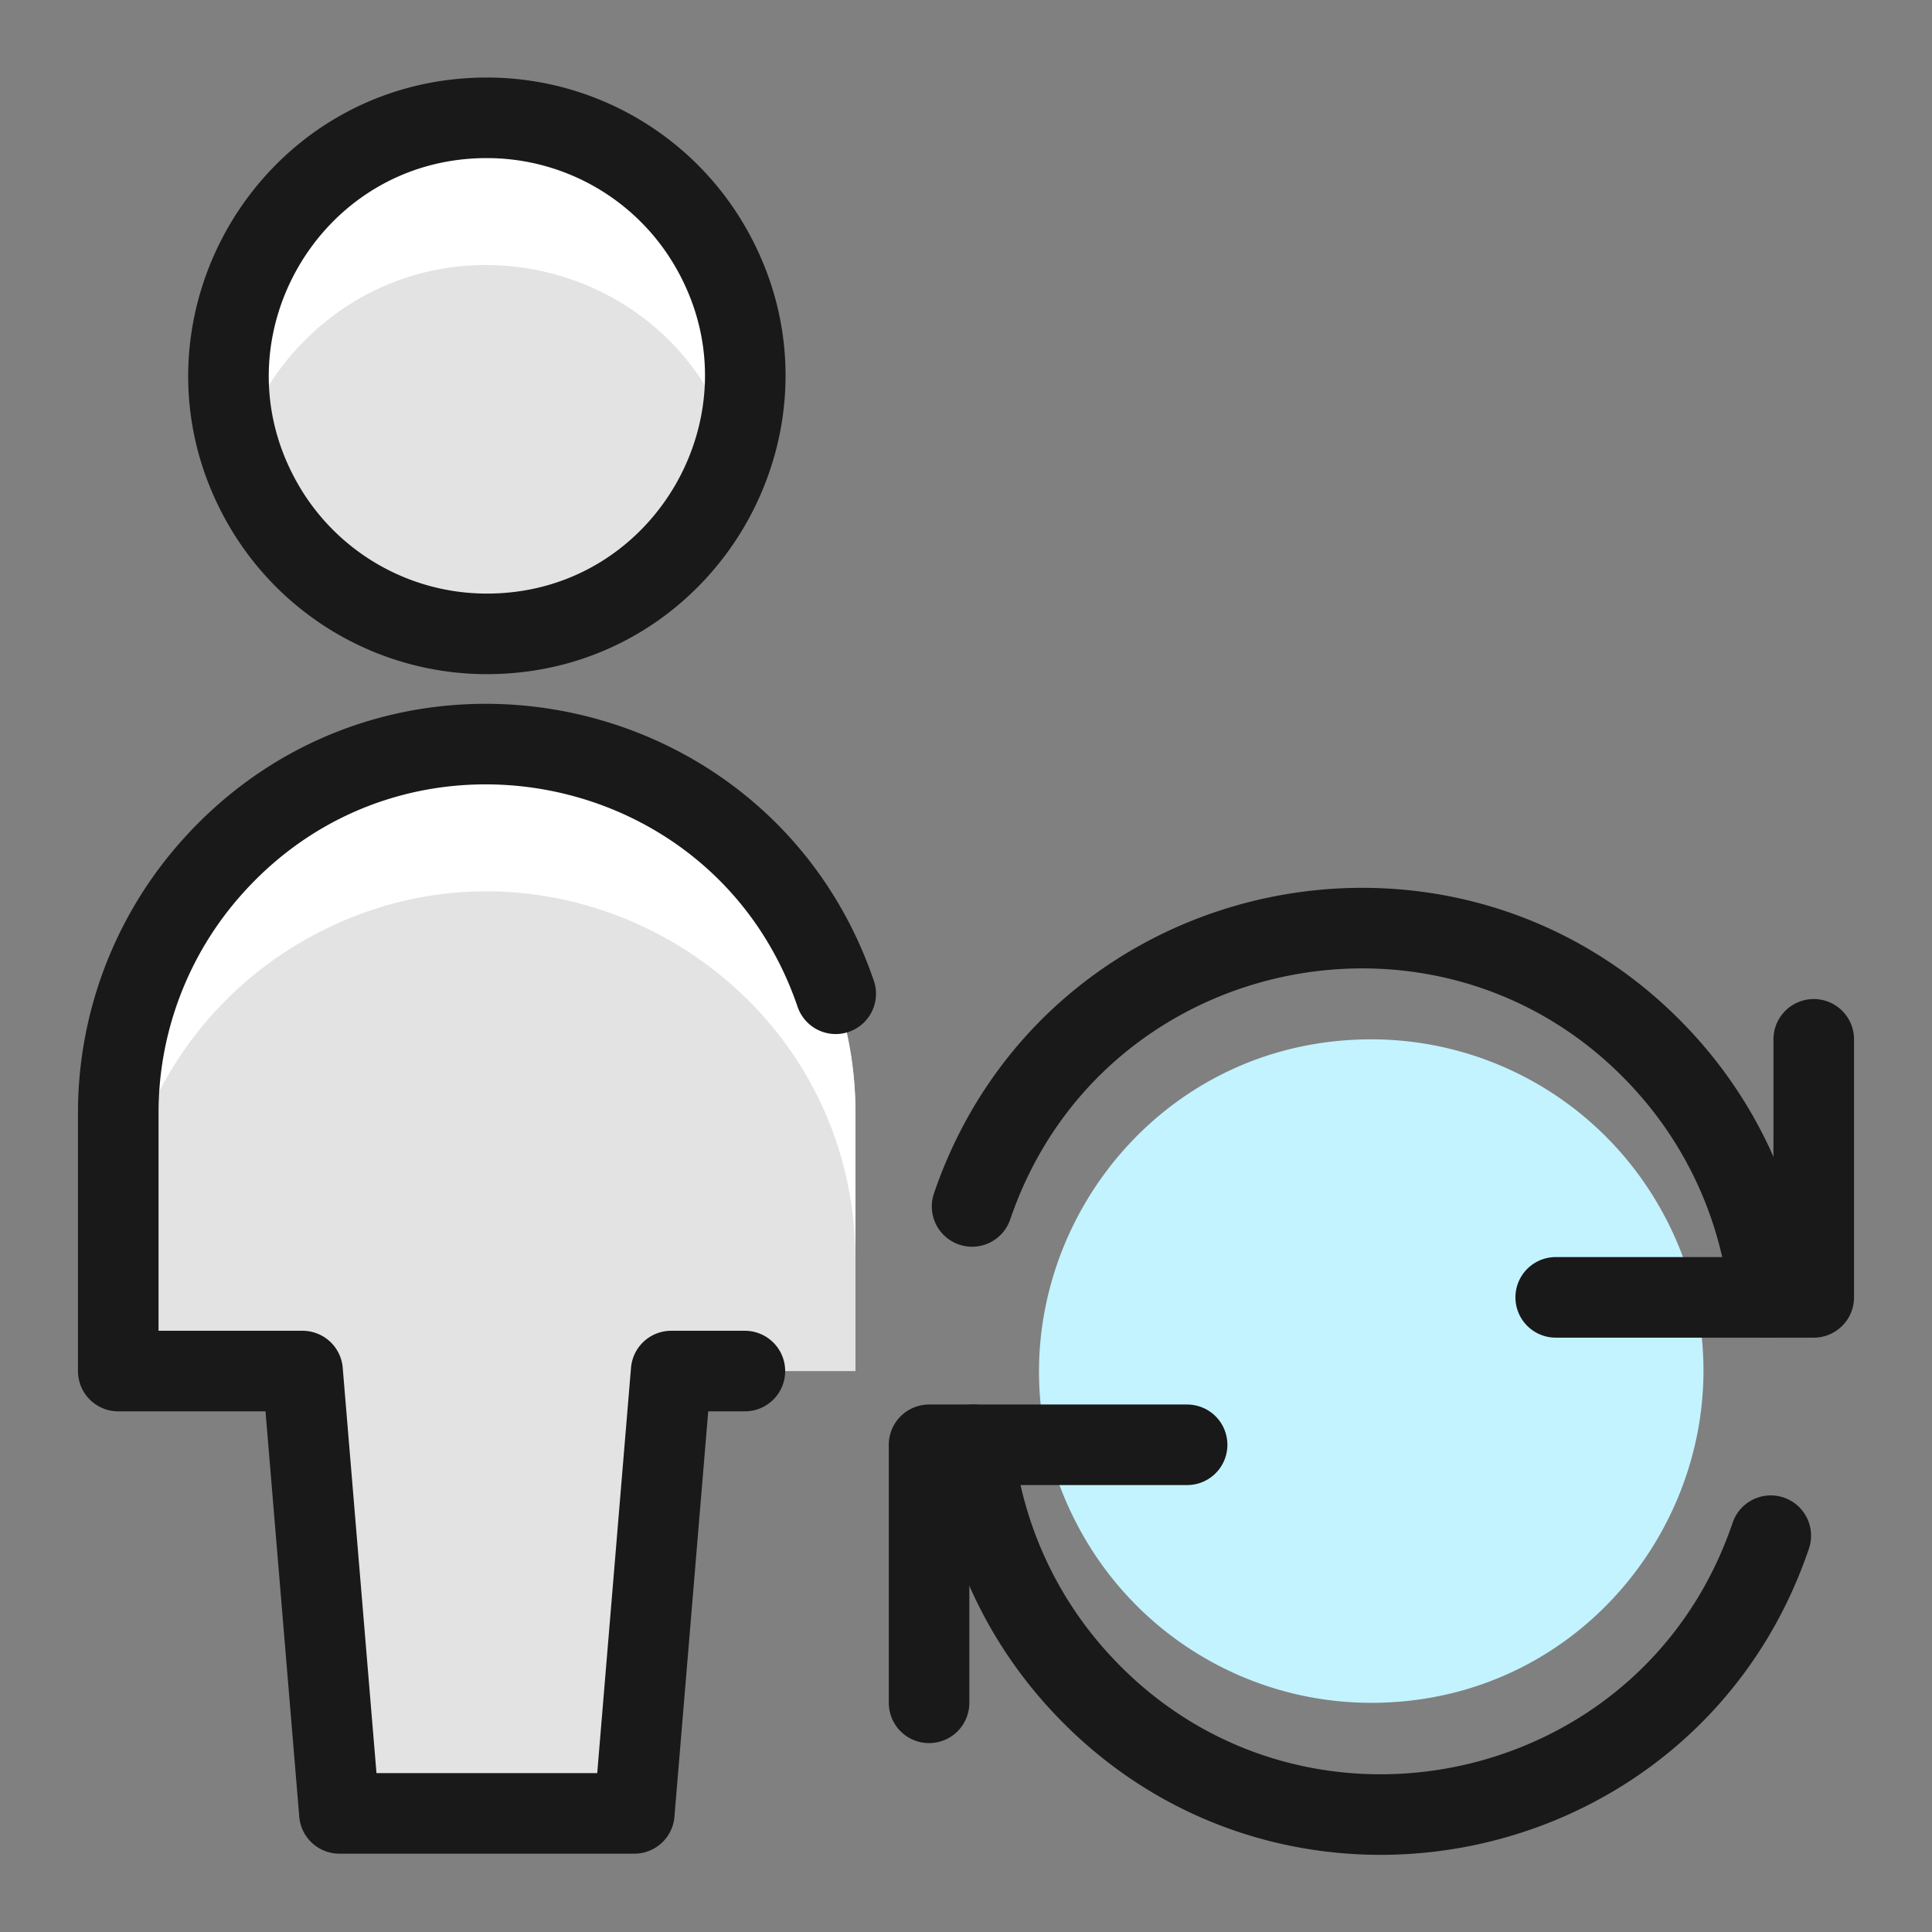
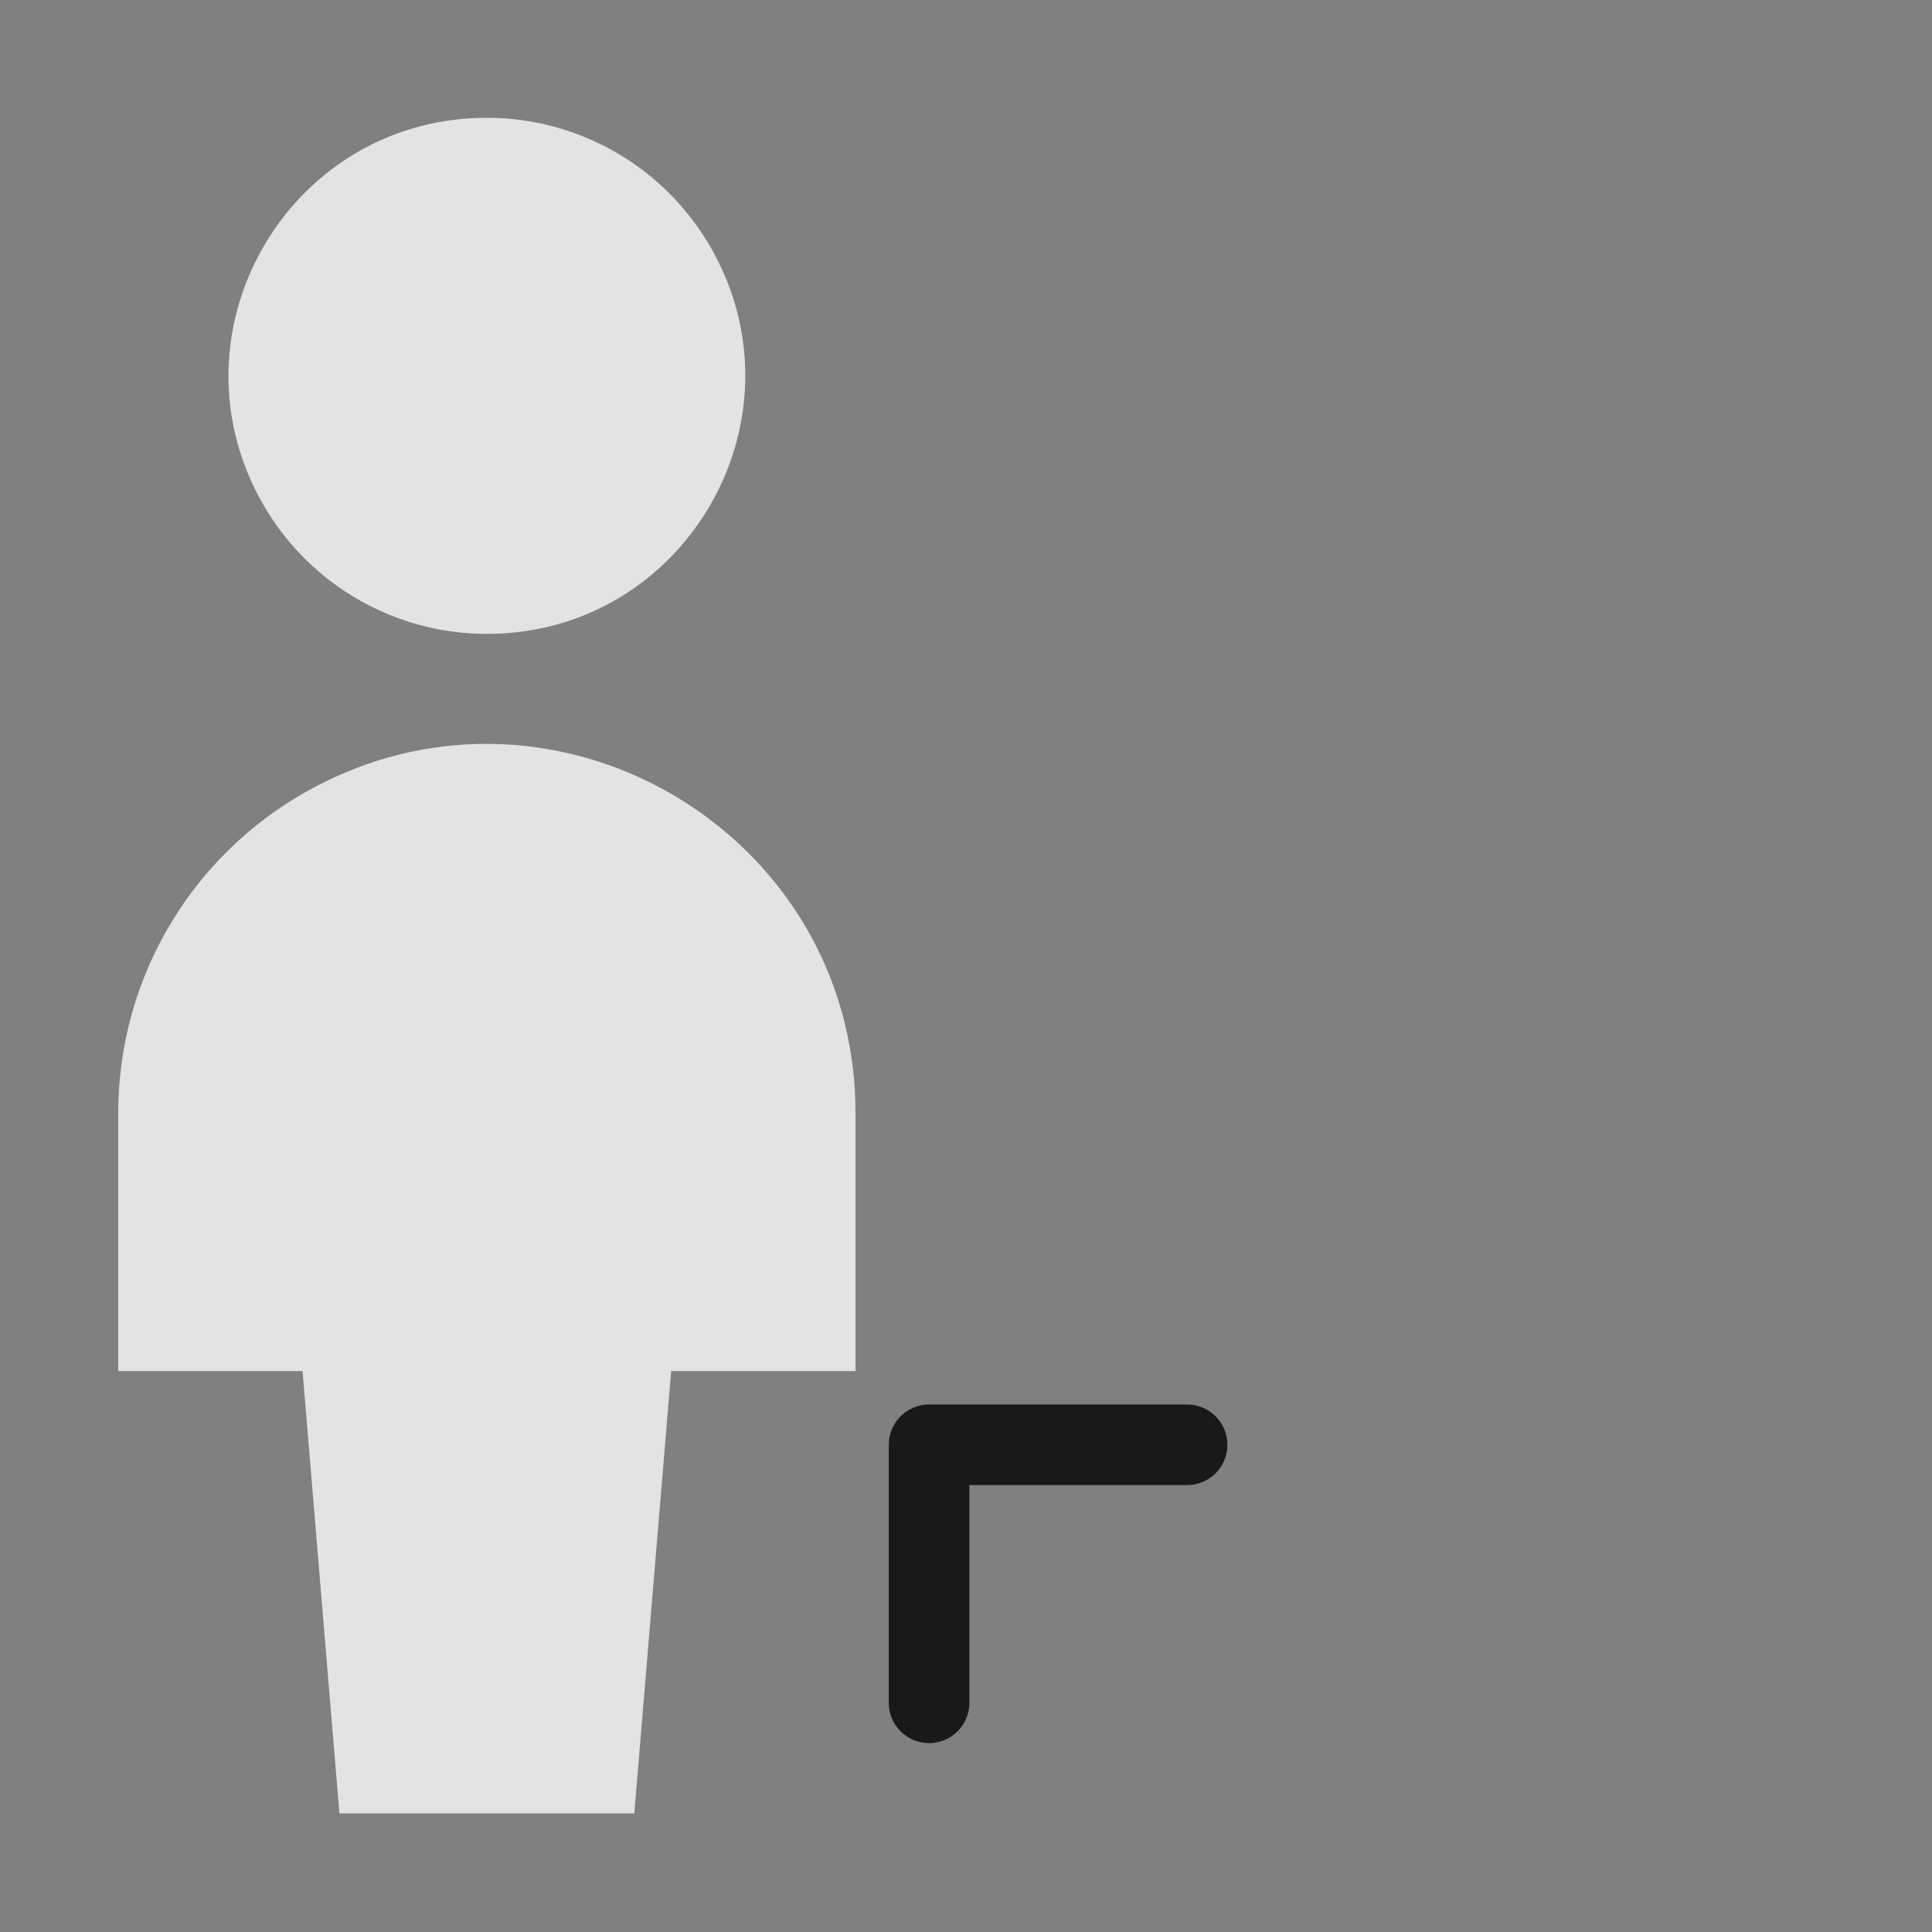
<svg xmlns="http://www.w3.org/2000/svg" width="100" height="100" fill="none" viewBox="-2.085 -2.085 100 100">
  <rect x="-2.085" y="-2.085" width="100" height="100" fill="#808080" stroke="none" />
  <path fill="#e3e3e3" d="m30.746 91.777 1.908-22.895h9.54V55.526c0-14.686-15.9-23.866-28.619-16.522a19.08 19.08 0 0 0-9.54 16.522v13.356h9.54l1.908 22.895h15.263Zm-7.63-61.053c10.28 0 16.706-11.13 11.566-20.033a13.356 13.356 0 0 0-11.566-6.678c-10.281 0-16.707 11.13-11.566 20.033a13.356 13.356 0 0 0 11.566 6.678Z" />
-   <path fill="#fff" d="M42.194 55.526v7.632c0-14.687-15.9-23.867-28.619-16.523a19.08 19.08 0 0 0-9.54 16.523v-7.632c0-14.686 15.9-23.866 28.62-16.522a19.08 19.08 0 0 1 9.539 16.522Zm-5.731-38.158a12.8 12.8 0 0 1-.573 3.816c-2.916-9.84-15.39-12.834-22.454-5.388a13.331 13.331 0 0 0-3.111 5.388 12.643 12.643 0 0 1-.573-3.816c0-10.28 11.13-16.706 20.033-11.566a13.354 13.354 0 0 1 6.678 11.566Z" />
-   <path stroke="#191919" stroke-linecap="round" stroke-linejoin="round" stroke-width="4.17" d="M41.171 49.352c-4.744-13.9-22.756-17.451-32.421-6.393a19.08 19.08 0 0 0-4.714 12.567v13.355h9.54l1.907 22.895h15.263l1.908-22.895h3.816M23.116 30.724c10.28 0 16.706-11.13 11.566-20.033a13.356 13.356 0 0 0-11.566-6.678c-10.281 0-16.707 11.13-11.566 20.033a13.356 13.356 0 0 0 11.566 6.678Z" />
-   <path fill="#c2f3ff" d="M68.864 86.053c13.219.02 21.501-14.277 14.91-25.734a17.17 17.17 0 0 0-14.91-8.608c-13.218.02-21.458 14.341-14.831 25.779a17.17 17.17 0 0 0 14.831 8.563Z" />
  <path stroke="#191919" stroke-linecap="round" stroke-linejoin="round" stroke-width="4.17" d="M59.36 72.697H46.003v13.356" />
-   <path stroke="#191919" stroke-linecap="round" stroke-linejoin="round" stroke-width="4.17" d="M89.57 77.402c-5.257 15.494-25.314 19.489-36.105 7.19a21.258 21.258 0 0 1-5.172-11.895m30.146-7.631h13.355V51.71" />
-   <path stroke="#191919" stroke-linecap="round" stroke-linejoin="round" stroke-width="4.17" d="M48.23 60.36c5.284-15.49 25.355-19.453 36.13-7.133a21.267 21.267 0 0 1 5.146 11.839" />
</svg>